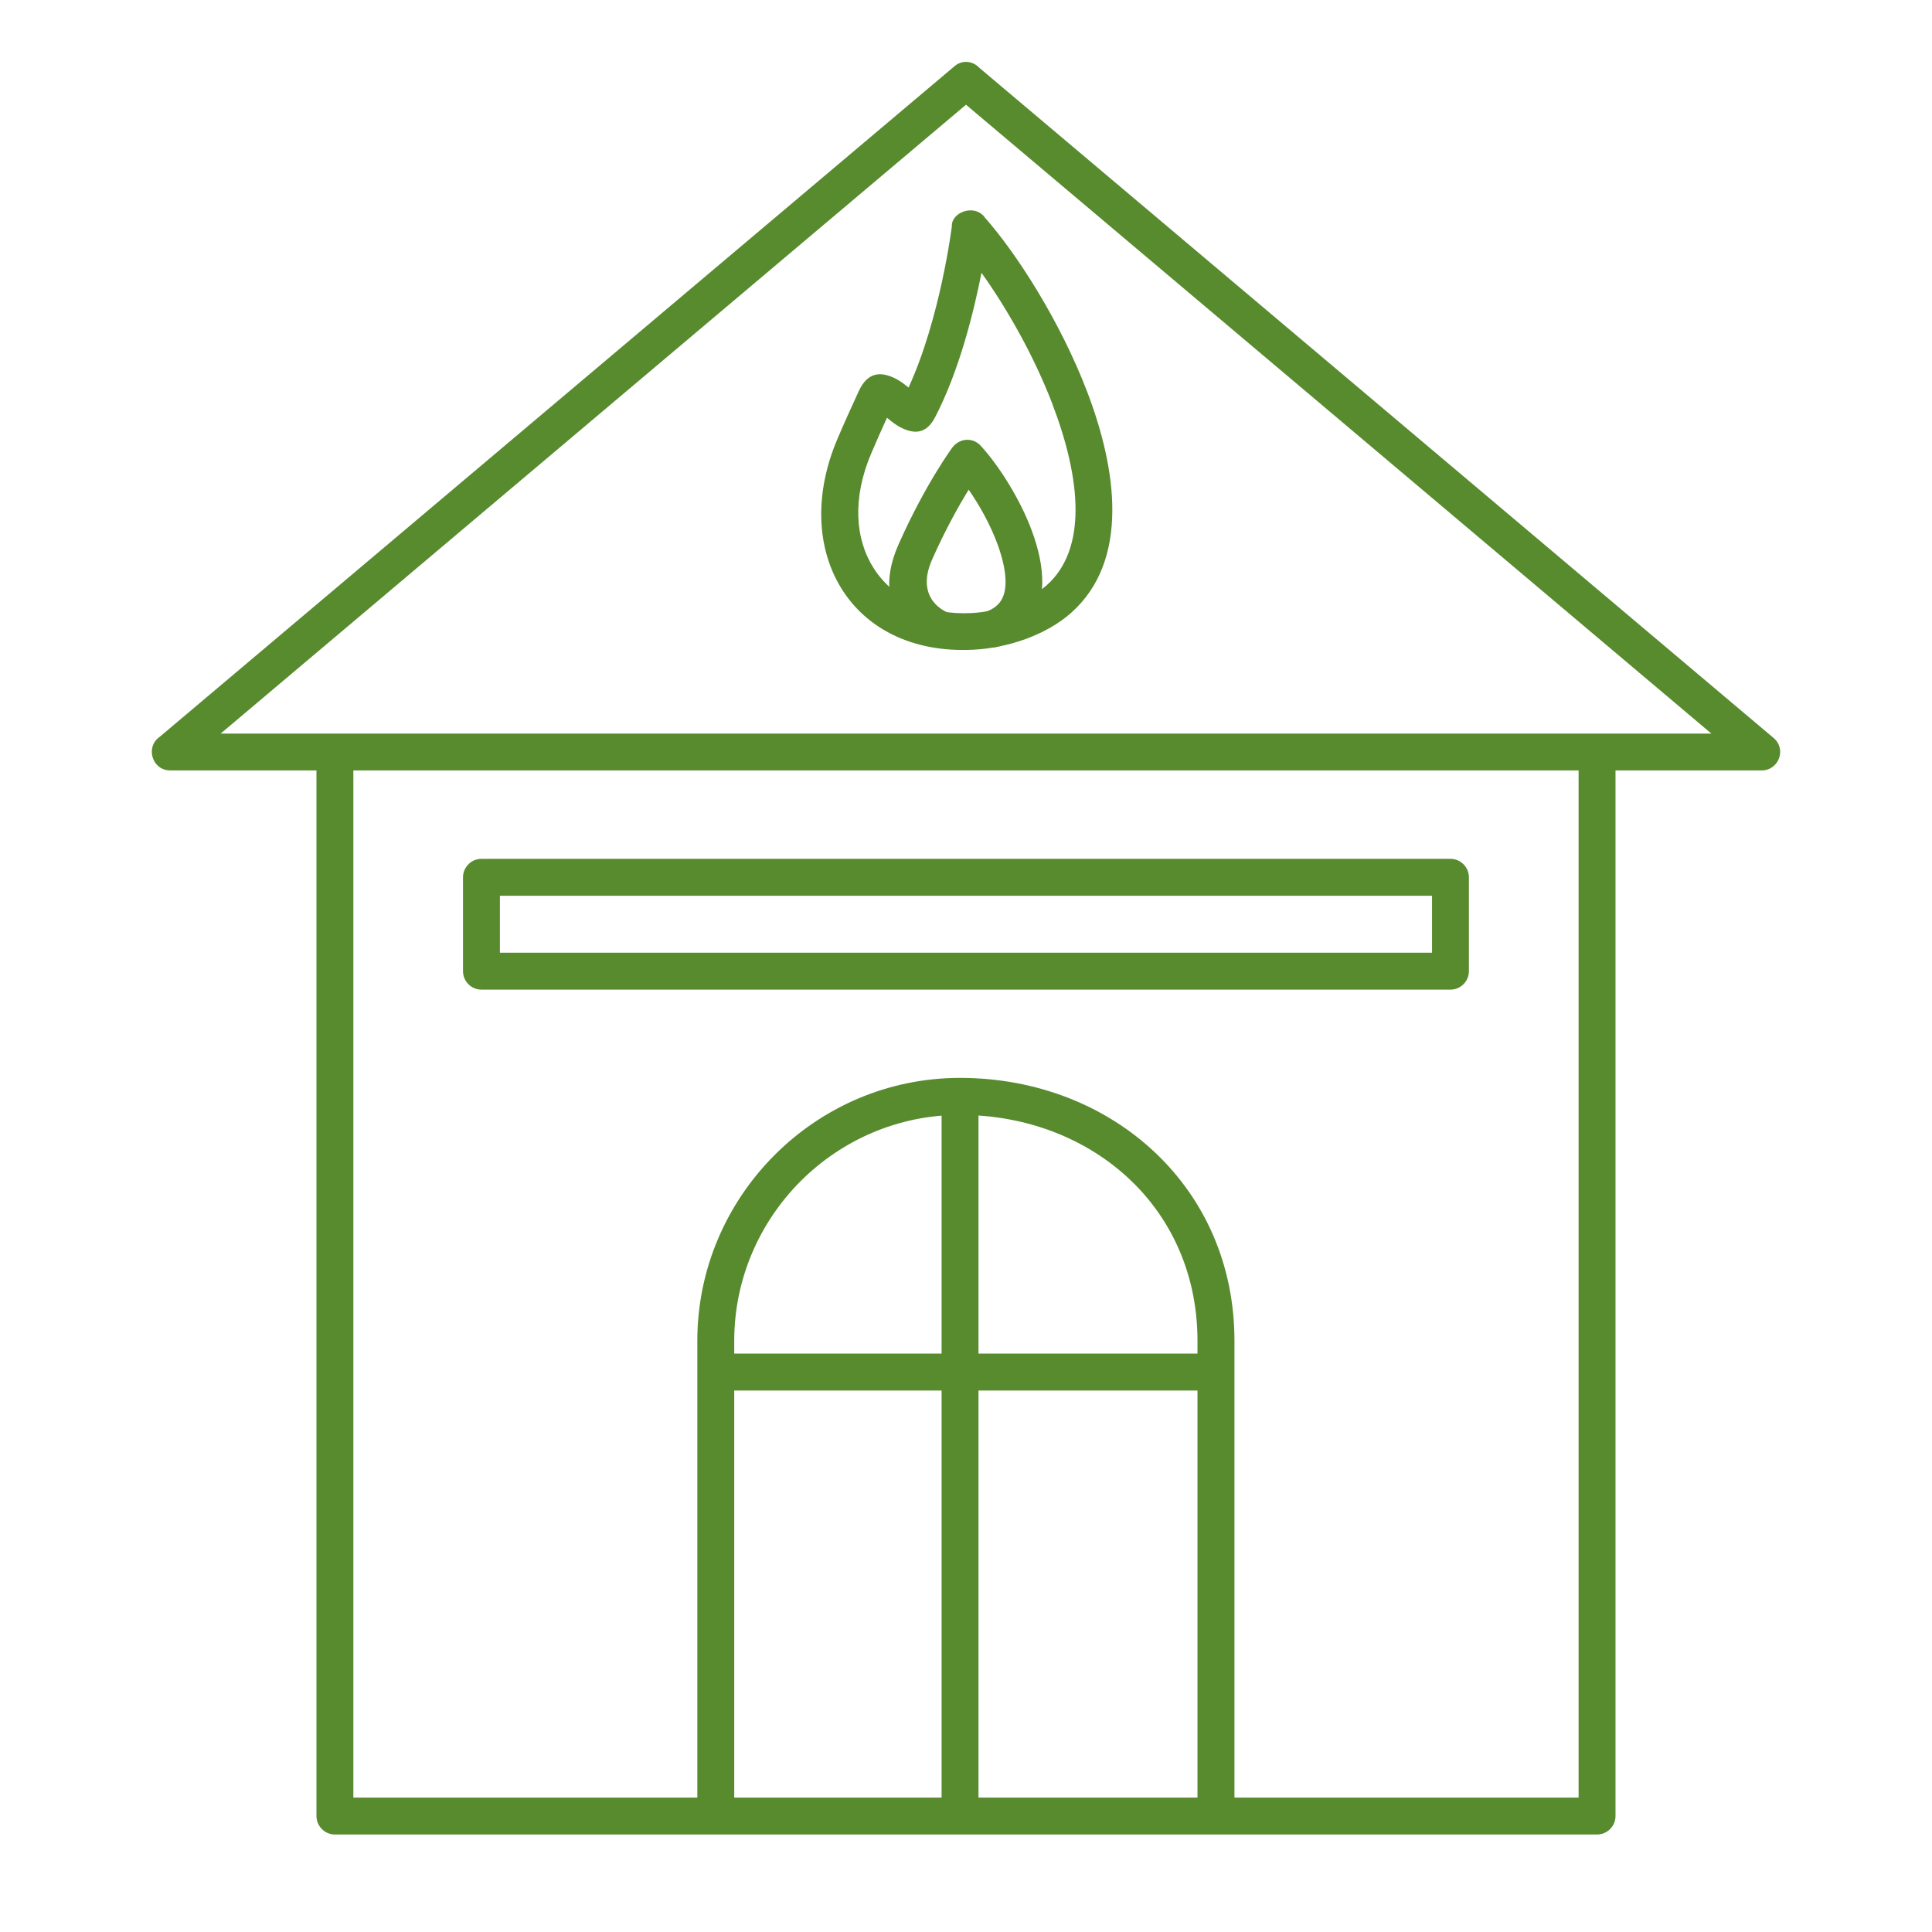
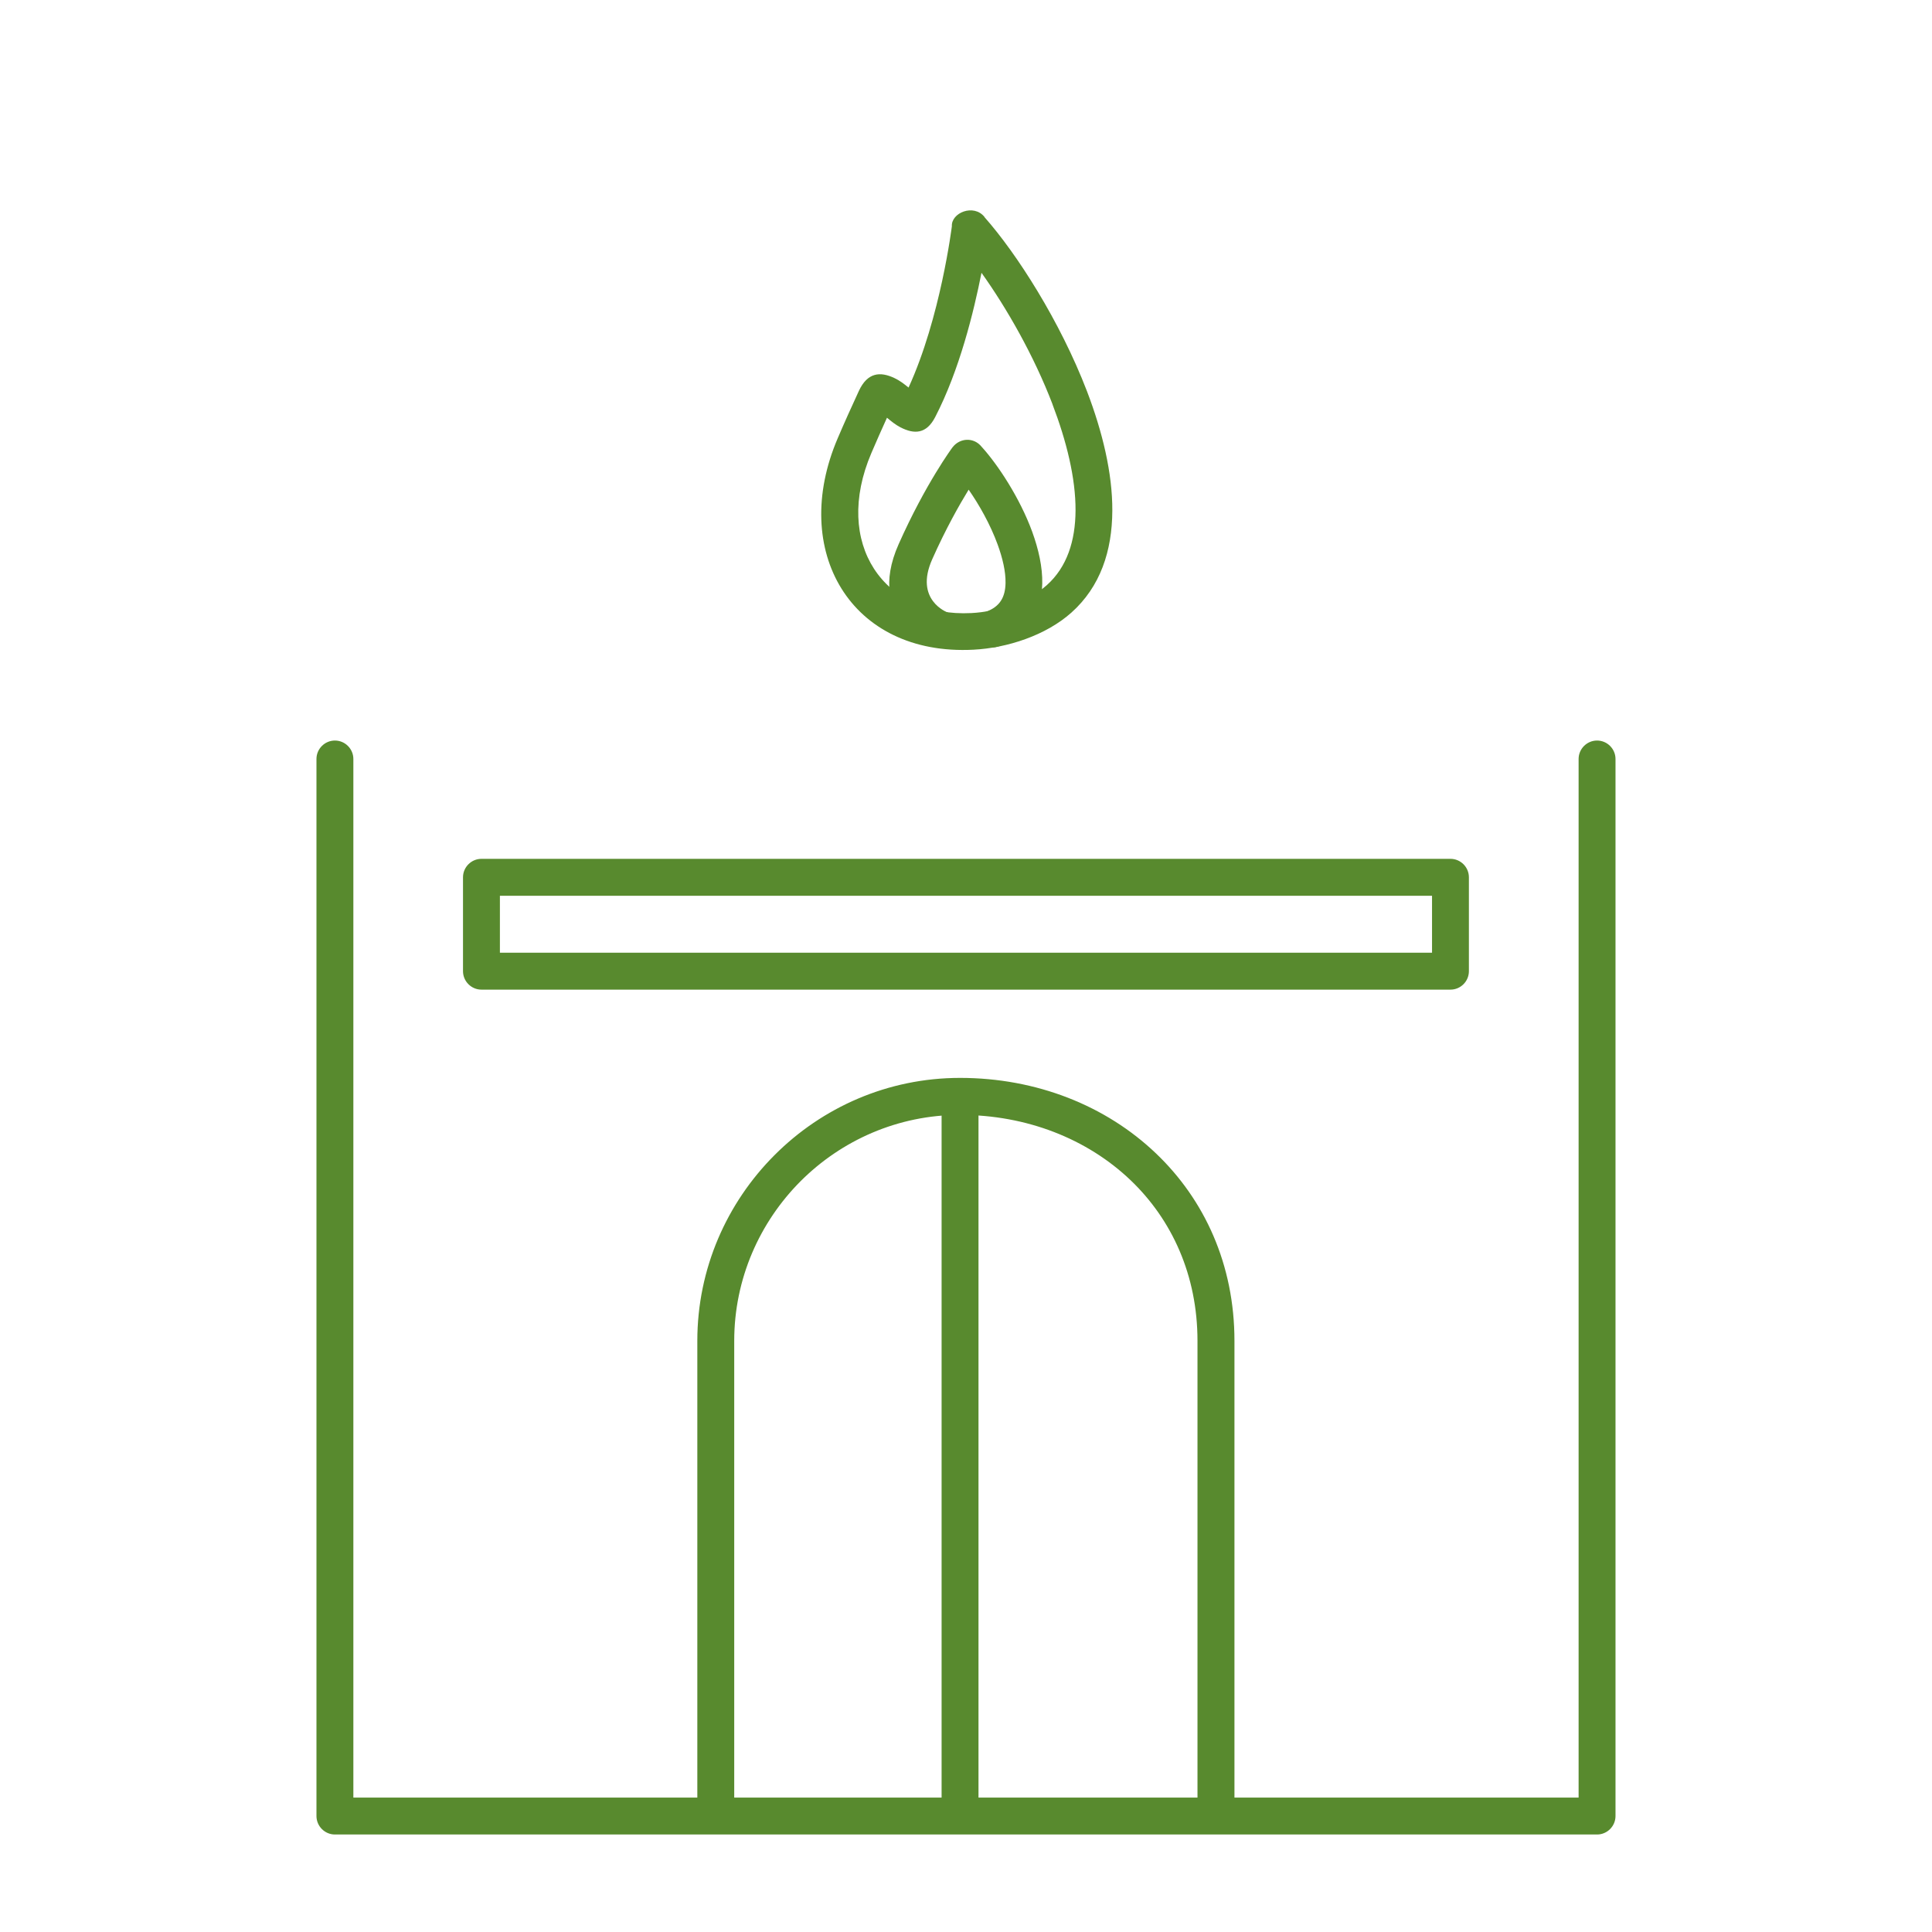
<svg xmlns="http://www.w3.org/2000/svg" width="60" height="60" viewBox="0 0 60 60" fill="none">
-   <path d="M30.409 2.102L55.079 22.917C55.494 23.267 55.237 23.926 54.713 23.926H5.286C4.722 23.926 4.504 23.195 4.963 22.88L29.633 2.065C29.862 1.858 30.197 1.881 30.409 2.099L30.409 2.102ZM53.15 22.783L30 3.252L6.851 22.783H53.15Z" fill="#588A2E" />
  <path d="M30.575 6.744C31.575 7.873 32.921 9.972 33.757 12.15C34.235 13.4 34.55 14.69 34.544 15.86C34.539 17.11 34.172 18.222 33.273 19.025C32.48 19.733 31.283 20.123 30.232 20.177C26.409 20.375 24.524 17.096 26.014 13.615C26.225 13.119 26.449 12.626 26.675 12.136C26.941 11.566 27.334 11.531 27.777 11.741C27.938 11.815 28.078 11.924 28.216 12.036C29.209 9.869 29.559 7.036 29.561 7.028C29.536 6.606 30.24 6.319 30.575 6.738L30.575 6.744ZM32.689 12.56C32.105 11.035 31.26 9.562 30.481 8.472C30.243 9.679 29.796 11.5 29.043 12.953C28.771 13.481 28.393 13.492 27.964 13.271C27.815 13.194 27.68 13.085 27.546 12.973C27.38 13.337 27.219 13.701 27.062 14.068C25.856 16.886 27.448 19.18 30.172 19.039C30.953 18.999 31.916 18.701 32.508 18.174C33.138 17.612 33.396 16.795 33.402 15.857C33.407 14.845 33.121 13.696 32.686 12.557L32.689 12.56Z" fill="#588A2E" />
  <path d="M29.023 20.089C29.318 20.2 29.647 20.051 29.759 19.756C29.871 19.461 29.722 19.131 29.427 19.019C29.424 19.019 28.384 18.638 28.951 17.368C29.375 16.416 29.79 15.685 30.082 15.207C30.412 15.68 30.756 16.29 30.982 16.909C31.136 17.331 31.234 17.746 31.228 18.105C31.219 18.555 31.048 18.841 30.627 18.996C30.329 19.105 30.177 19.435 30.286 19.73C30.395 20.028 30.724 20.18 31.019 20.071C31.887 19.75 32.348 19.056 32.368 18.125C32.379 17.612 32.253 17.056 32.056 16.514C31.672 15.464 30.988 14.427 30.486 13.876C30.246 13.575 29.811 13.59 29.578 13.896C29.576 13.899 28.748 15.014 27.909 16.898C26.844 19.286 29.017 20.086 29.023 20.086L29.023 20.089Z" fill="#588A2E" />
  <path d="M50.171 23.571C50.171 23.256 49.913 22.998 49.598 22.998C49.283 22.998 49.025 23.256 49.025 23.571V55.825H10.974V23.571C10.974 23.256 10.716 22.998 10.401 22.998C10.086 22.998 9.828 23.256 9.828 23.571V56.398C9.828 56.714 10.086 56.972 10.401 56.972H49.599C49.913 56.972 50.171 56.714 50.171 56.398L50.171 23.571Z" fill="#588A2E" />
  <path d="M37.191 56.185C37.191 56.5 37.449 56.758 37.764 56.758C38.079 56.758 38.337 56.5 38.337 56.185V41.639C38.337 39.271 37.406 37.256 35.9 35.82C34.348 34.337 32.189 33.475 29.815 33.475C27.57 33.475 25.531 34.392 24.053 35.874C22.576 37.353 21.656 39.395 21.656 41.642V56.188C21.656 56.503 21.914 56.761 22.229 56.761C22.544 56.761 22.802 56.503 22.802 56.188V41.642C22.802 39.713 23.592 37.958 24.861 36.685C26.132 35.413 27.885 34.624 29.812 34.624C31.888 34.624 33.767 35.37 35.11 36.651C36.395 37.878 37.189 39.604 37.189 41.642V56.188L37.191 56.185Z" fill="#588A2E" />
  <path d="M14.952 26.672H45.046C45.361 26.672 45.618 26.93 45.618 27.245V30.161C45.618 30.476 45.361 30.734 45.046 30.734H14.952C14.637 30.734 14.379 30.476 14.379 30.161V27.245C14.379 26.93 14.637 26.672 14.952 26.672ZM44.473 27.819H15.525V29.587H44.473V27.819Z" fill="#588A2E" />
-   <path d="M30.388 34.191C30.388 33.875 30.13 33.617 29.815 33.617C29.5 33.617 29.242 33.875 29.242 34.191V56.185C29.242 56.5 29.5 56.758 29.815 56.758C30.13 56.758 30.388 56.5 30.388 56.185V34.191Z" fill="#588A2E" />
-   <path d="M22.377 42.037C22.062 42.037 21.805 42.295 21.805 42.611C21.805 42.926 22.062 43.184 22.377 43.184H37.623C37.938 43.184 38.196 42.926 38.196 42.611C38.196 42.295 37.938 42.037 37.623 42.037H22.377Z" fill="#588A2E" />
+   <path d="M30.388 34.191C30.388 33.875 30.13 33.617 29.815 33.617C29.5 33.617 29.242 33.875 29.242 34.191V56.185C29.242 56.5 29.5 56.758 29.815 56.758C30.13 56.758 30.388 56.5 30.388 56.185Z" fill="#588A2E" />
</svg>